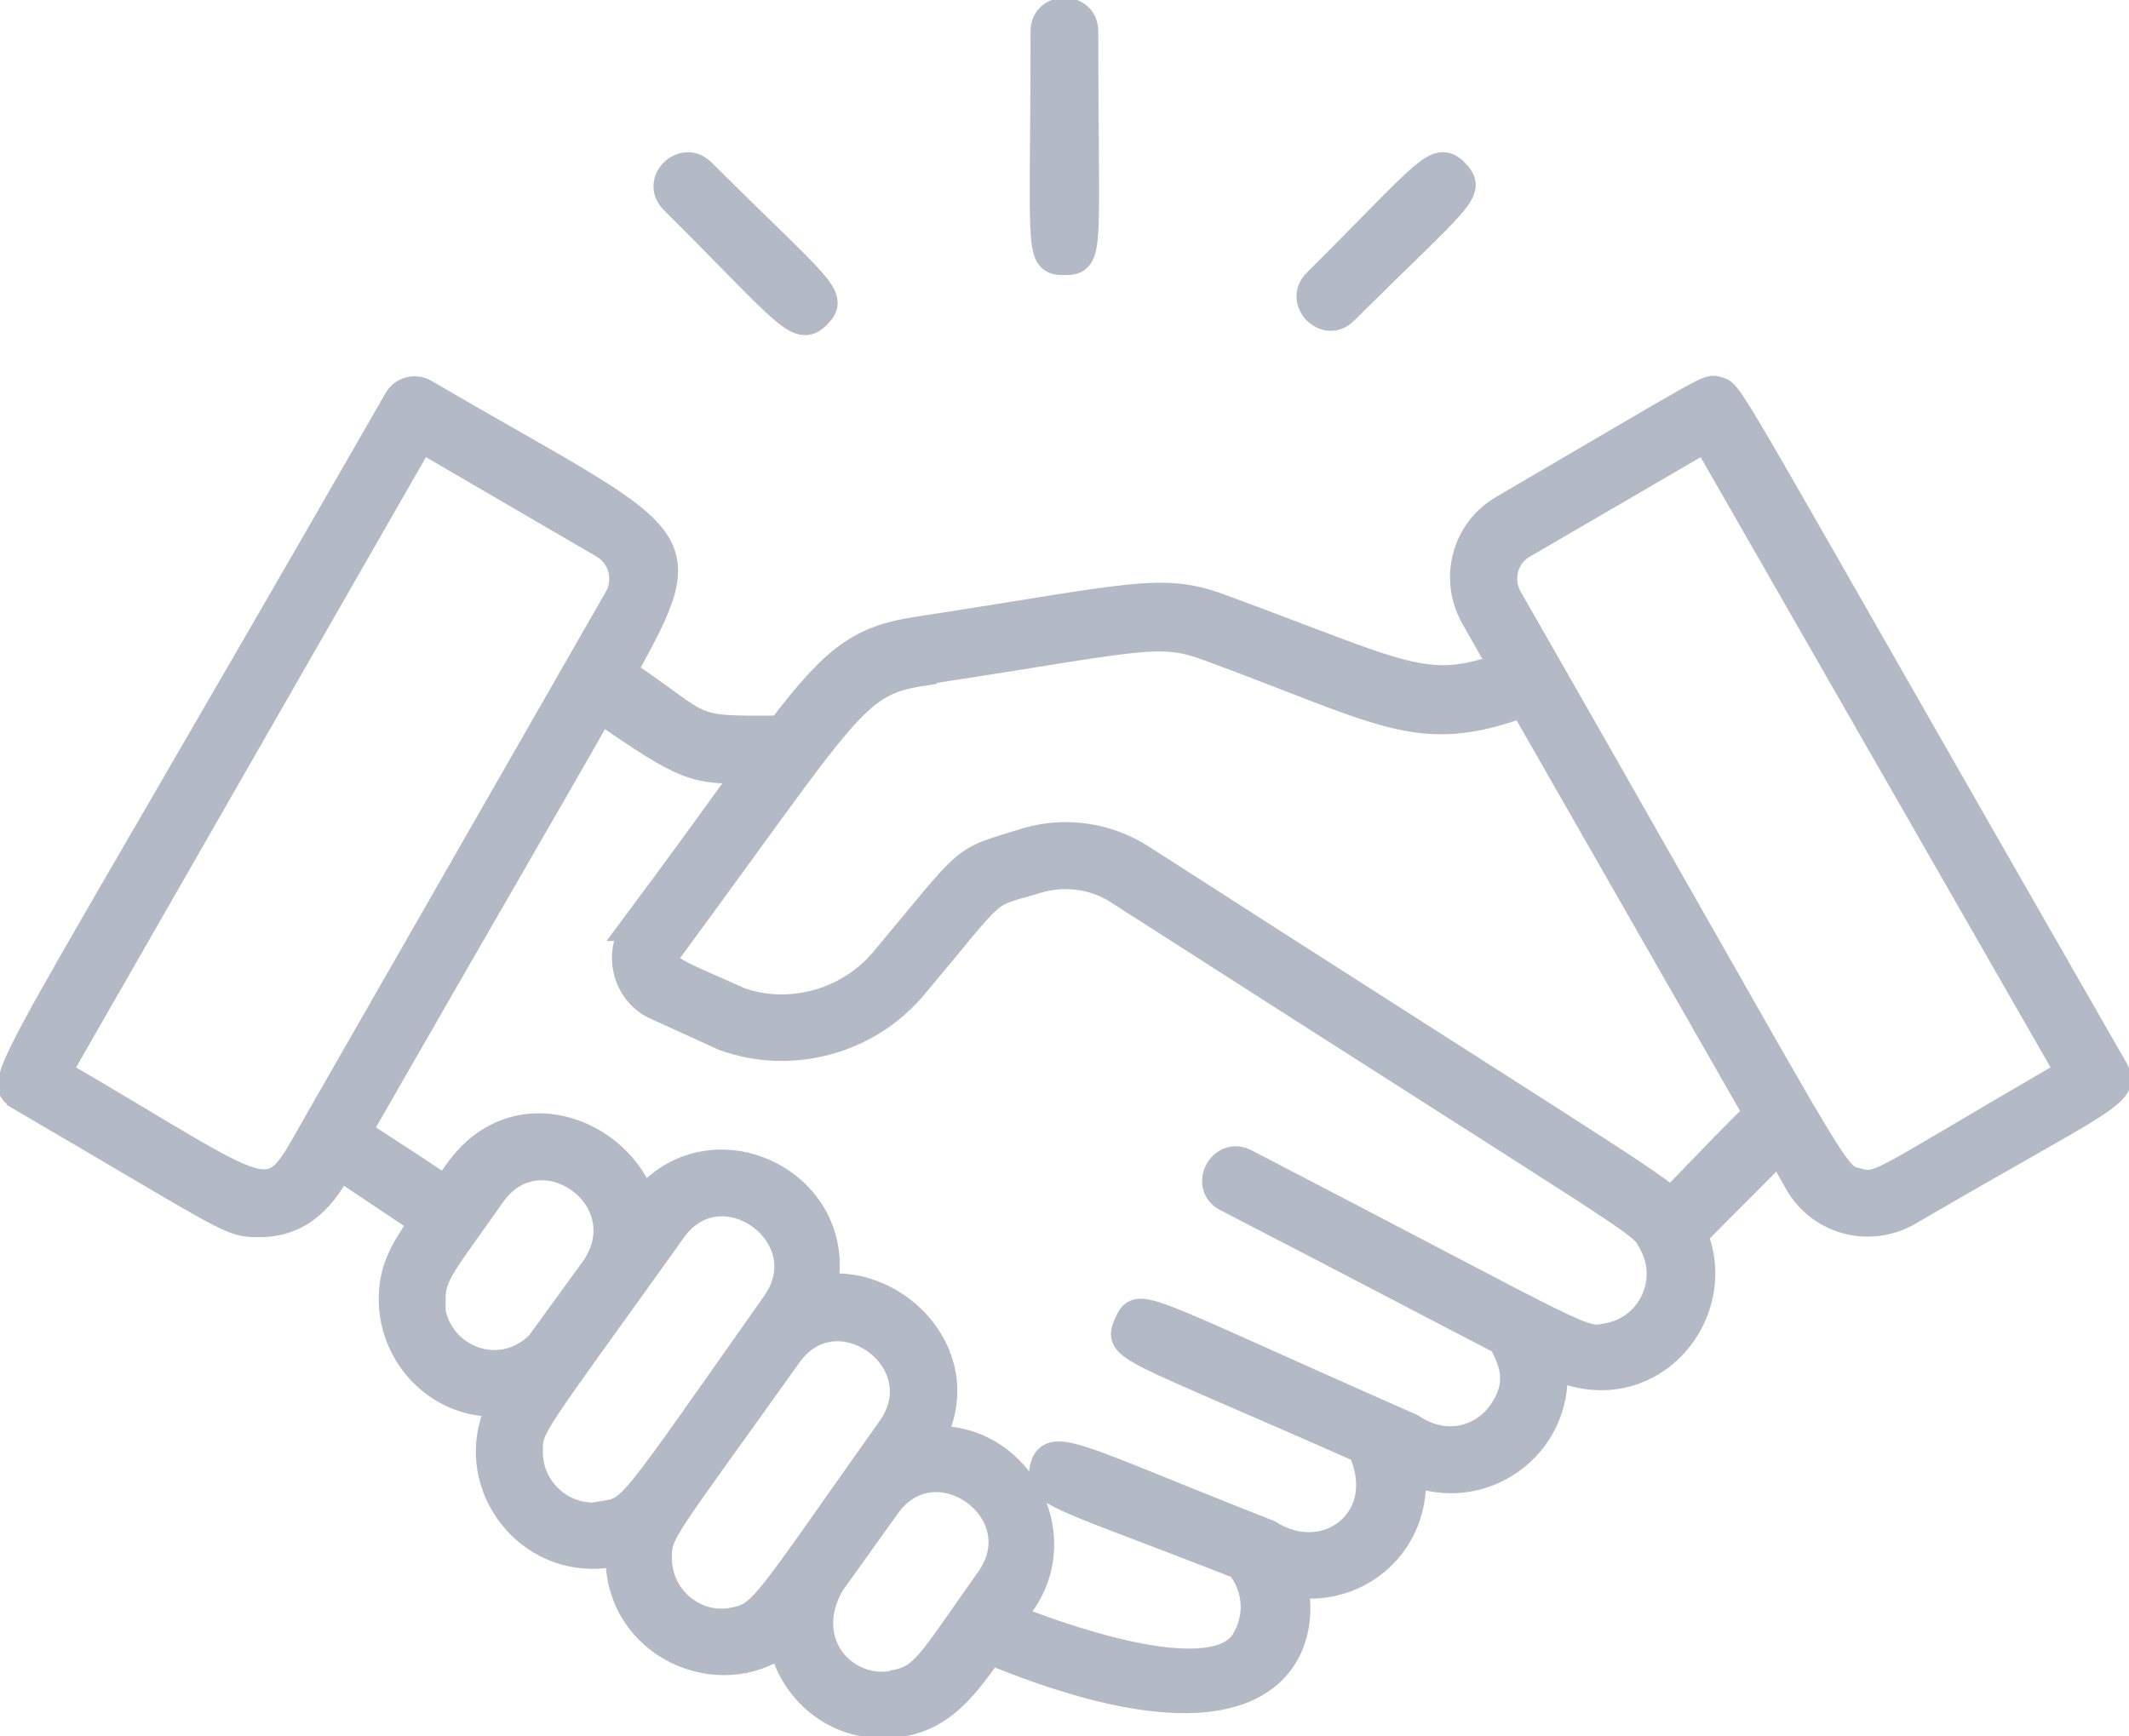
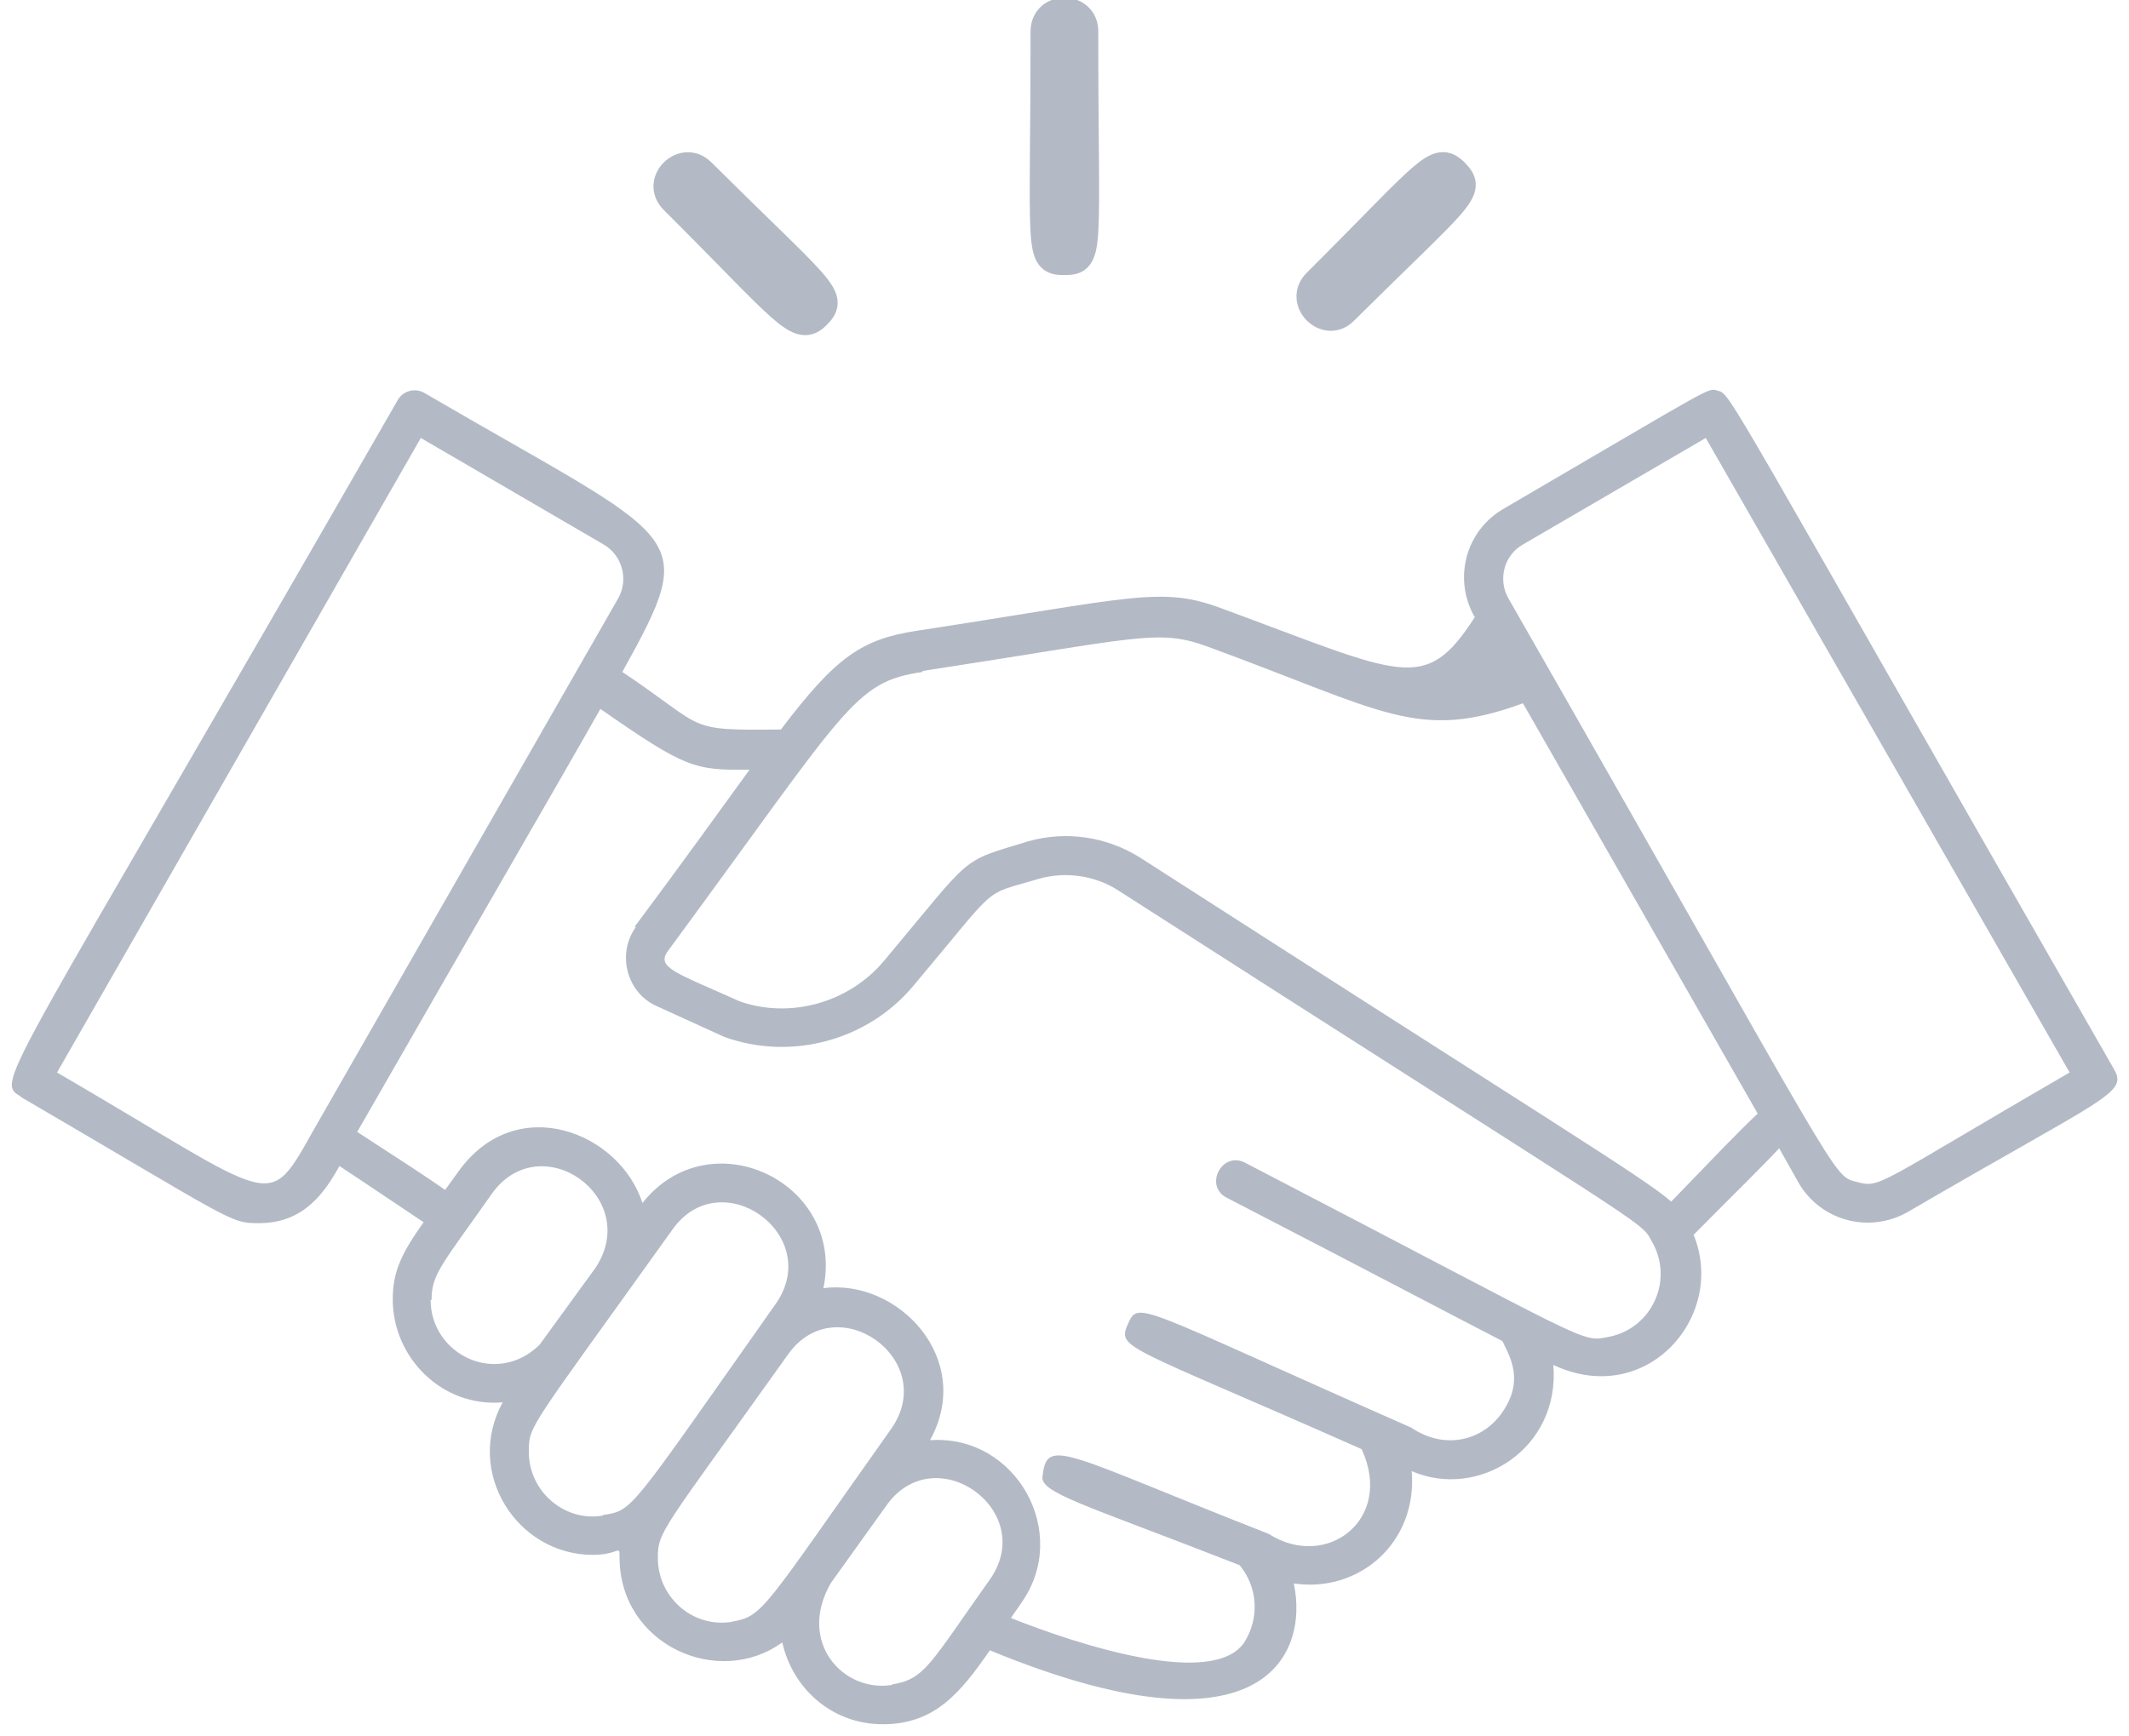
<svg xmlns="http://www.w3.org/2000/svg" width="38" height="31" viewBox="0 0 38 31" fill="none">
  <g opacity="0.3" clip-path="url(#clip0_17696_46381)">
-     <path d="M0.367 19.581C4.198 21.82 4.097 21.837 4.623 21.837C5.424 21.837 5.792 21.294 6.059 20.817C6.768 21.285 7.244 21.611 7.561 21.82C7.177 22.363 7.01 22.689 7.01 23.198C7.01 24.234 7.887 25.128 8.972 25.036C8.287 26.289 9.23 27.759 10.582 27.759C11.058 27.759 11.058 27.559 11.058 27.801C11.058 29.371 12.828 30.148 13.963 29.321C14.138 30.123 14.831 30.783 15.757 30.783C16.683 30.783 17.142 30.223 17.668 29.463C22.509 31.46 23.369 29.58 23.093 28.269C24.253 28.444 25.305 27.542 25.197 26.264C26.39 26.782 27.851 25.863 27.725 24.368C29.395 25.153 30.822 23.491 30.229 22.045C30.972 21.294 31.464 20.817 31.756 20.5L32.099 21.11C32.491 21.795 33.367 22.037 34.068 21.628C37.59 19.573 37.983 19.523 37.732 19.088C30.763 6.934 30.897 7.034 30.663 6.976C30.471 6.925 30.688 6.834 26.841 9.081C26.156 9.473 25.931 10.342 26.323 11.019L26.824 11.904C25.43 12.405 25.046 12.055 21.8 10.86C20.723 10.459 20.23 10.668 16.366 11.261C15.373 11.411 14.914 11.737 13.938 13.024C12.201 13.04 12.644 13.024 11.108 11.996C12.519 9.448 12.227 9.732 7.578 7.017C7.411 6.917 7.185 6.976 7.094 7.151C0.058 19.406 -0.101 19.297 0.367 19.573V19.581ZM10.766 9.716C11.108 9.908 11.225 10.35 11.033 10.684L5.616 20.141C4.748 21.678 5.007 21.469 1.018 19.147L7.511 7.819L10.766 9.716ZM16.466 11.979C20.339 11.386 20.665 11.219 21.558 11.545C24.721 12.706 25.305 13.241 27.183 12.556L31.373 19.882C31.081 20.149 30.613 20.642 29.829 21.452C29.345 21.026 27.692 20.032 20.339 15.304C19.746 14.937 19.029 14.828 18.353 15.02C17.101 15.404 17.401 15.22 15.782 17.15C15.156 17.902 14.104 18.194 13.203 17.877C12.068 17.367 11.709 17.276 11.918 16.983C15.139 12.606 15.231 12.18 16.466 11.996V11.979ZM27.191 9.716L30.446 7.819L36.94 19.147C33.484 21.151 33.568 21.218 33.142 21.101C32.691 20.984 32.95 21.218 26.924 10.684C26.732 10.35 26.841 9.908 27.191 9.716ZM11.35 16.549C11 17.033 11.192 17.727 11.717 17.96L12.928 18.512C14.13 18.946 15.498 18.57 16.308 17.593C17.877 15.73 17.493 16.006 18.545 15.688C19.02 15.555 19.538 15.63 19.947 15.889C29.545 22.045 29.278 21.786 29.478 22.154C29.887 22.847 29.486 23.716 28.718 23.866C28.201 23.967 28.502 24.017 22.225 20.759C21.808 20.542 21.482 21.177 21.9 21.385C24.454 22.705 25.923 23.482 26.816 23.942C26.966 24.251 27.2 24.652 26.816 25.211C26.482 25.704 25.806 25.905 25.188 25.487C20.247 23.307 20.331 23.206 20.13 23.641C19.938 24.084 20.08 24 24.303 25.871C24.888 27.133 23.669 28.043 22.642 27.383C19.037 25.971 18.686 25.637 18.611 26.339C18.528 26.648 19.337 26.849 22.125 27.943C22.451 28.335 22.484 28.887 22.209 29.321C21.658 30.14 19.287 29.38 18.044 28.887C18.102 28.795 18.169 28.712 18.227 28.62C19.12 27.366 18.136 25.604 16.6 25.712C17.401 24.259 16.024 22.822 14.697 22.998C15.089 21.101 12.669 19.957 11.467 21.477C11.058 20.207 9.214 19.481 8.187 20.909C8.095 21.035 8.02 21.143 7.945 21.243C7.636 21.026 7.135 20.7 6.376 20.208C8.588 16.348 9.923 14.059 10.716 12.656C12.252 13.725 12.393 13.75 13.378 13.742C12.861 14.452 12.21 15.363 11.325 16.549H11.334H11.35ZM15.924 30.081C15.048 30.223 14.221 29.313 14.831 28.26L15.824 26.874C16.692 25.654 18.545 26.974 17.66 28.21C16.592 29.714 16.508 29.981 15.916 30.073H15.924V30.081ZM13.069 28.954C12.36 29.071 11.742 28.511 11.742 27.818C11.742 27.333 11.801 27.358 14.063 24.184C14.931 22.956 16.784 24.284 15.899 25.52C13.595 28.77 13.629 28.854 13.053 28.954H13.061H13.069ZM10.758 27.058C10.09 27.174 9.439 26.64 9.439 25.921C9.439 25.437 9.439 25.537 12.001 21.953C12.869 20.726 14.722 22.054 13.837 23.29C11.192 27.041 11.309 26.957 10.758 27.049V27.058ZM7.703 23.206C7.703 22.739 7.895 22.572 8.78 21.31C9.648 20.099 11.459 21.369 10.632 22.63C10.215 23.206 9.89 23.649 9.631 24.008C8.863 24.76 7.686 24.184 7.686 23.206H7.695H7.703Z" fill="#00173D" />
-     <path d="M27.191 9.716L30.446 7.819L36.94 19.147C33.484 21.151 33.568 21.218 33.142 21.101C32.691 20.984 32.95 21.218 26.924 10.684C26.732 10.35 26.841 9.908 27.191 9.716ZM27.191 9.716H27.2M0.367 19.581C4.198 21.82 4.097 21.837 4.623 21.837C5.424 21.837 5.792 21.294 6.059 20.817C6.768 21.285 7.244 21.611 7.561 21.82C7.177 22.363 7.01 22.689 7.01 23.198C7.01 24.234 7.887 25.128 8.972 25.036C8.287 26.289 9.23 27.759 10.582 27.759C11.058 27.759 11.058 27.559 11.058 27.801C11.058 29.371 12.828 30.148 13.963 29.321C14.138 30.123 14.831 30.783 15.757 30.783C16.683 30.783 17.142 30.223 17.668 29.463C22.509 31.46 23.369 29.58 23.093 28.269C24.253 28.444 25.305 27.542 25.197 26.264C26.39 26.782 27.851 25.863 27.725 24.368C29.395 25.153 30.822 23.491 30.229 22.045C30.972 21.294 31.464 20.817 31.756 20.5L32.099 21.11C32.491 21.795 33.367 22.037 34.068 21.628C37.59 19.573 37.983 19.523 37.732 19.088C30.763 6.934 30.897 7.034 30.663 6.976C30.471 6.925 30.688 6.834 26.841 9.081C26.156 9.473 25.931 10.342 26.323 11.019L26.824 11.904C25.43 12.405 25.046 12.055 21.8 10.86C20.723 10.459 20.23 10.668 16.366 11.261C15.373 11.411 14.914 11.737 13.938 13.024C12.201 13.04 12.644 13.024 11.108 11.996C12.519 9.448 12.227 9.732 7.578 7.017C7.411 6.917 7.185 6.976 7.094 7.151C0.058 19.406 -0.101 19.297 0.367 19.573V19.581ZM10.766 9.716C11.108 9.908 11.225 10.35 11.033 10.684L5.616 20.141C4.748 21.678 5.007 21.469 1.018 19.147L7.511 7.819L10.766 9.716ZM16.466 11.979C20.339 11.386 20.665 11.219 21.558 11.545C24.721 12.706 25.305 13.241 27.183 12.556L31.373 19.882C31.081 20.149 30.613 20.642 29.829 21.452C29.345 21.026 27.692 20.032 20.339 15.304C19.746 14.937 19.029 14.828 18.353 15.02C17.101 15.404 17.401 15.22 15.782 17.15C15.156 17.902 14.104 18.194 13.203 17.877C12.068 17.367 11.709 17.276 11.918 16.983C15.139 12.606 15.231 12.18 16.466 11.996V11.979ZM11.35 16.549C11 17.033 11.192 17.727 11.717 17.96L12.928 18.512C14.13 18.946 15.498 18.57 16.308 17.593C17.877 15.73 17.493 16.006 18.545 15.688C19.02 15.555 19.538 15.63 19.947 15.889C29.545 22.045 29.278 21.786 29.478 22.154C29.887 22.847 29.486 23.716 28.718 23.866C28.201 23.967 28.502 24.017 22.225 20.759C21.808 20.542 21.482 21.177 21.9 21.385C24.454 22.705 25.923 23.482 26.816 23.942C26.966 24.251 27.2 24.652 26.816 25.211C26.482 25.704 25.806 25.905 25.188 25.487C20.247 23.307 20.331 23.206 20.13 23.641C19.938 24.084 20.08 24 24.303 25.871C24.888 27.133 23.669 28.043 22.642 27.383C19.037 25.971 18.686 25.637 18.611 26.339C18.528 26.648 19.337 26.849 22.125 27.943C22.451 28.335 22.484 28.887 22.209 29.321C21.658 30.14 19.287 29.38 18.044 28.887C18.102 28.795 18.169 28.712 18.227 28.62C19.12 27.366 18.136 25.604 16.6 25.712C17.401 24.259 16.024 22.822 14.697 22.998C15.089 21.101 12.669 19.957 11.467 21.477C11.058 20.207 9.214 19.481 8.187 20.909C8.095 21.035 8.02 21.143 7.945 21.243C7.636 21.026 7.135 20.7 6.376 20.208C8.588 16.348 9.923 14.059 10.716 12.656C12.252 13.725 12.393 13.75 13.378 13.742C12.861 14.452 12.21 15.363 11.325 16.549H11.334H11.35ZM15.924 30.081C15.048 30.223 14.221 29.313 14.831 28.26L15.824 26.874C16.692 25.654 18.545 26.974 17.66 28.21C16.592 29.714 16.508 29.981 15.916 30.073H15.924V30.081ZM13.069 28.954C12.36 29.071 11.742 28.511 11.742 27.818C11.742 27.333 11.801 27.358 14.063 24.184C14.931 22.956 16.784 24.284 15.899 25.52C13.595 28.77 13.629 28.854 13.053 28.954H13.061H13.069ZM10.758 27.058C10.09 27.174 9.439 26.64 9.439 25.921C9.439 25.437 9.439 25.537 12.001 21.953C12.869 20.726 14.722 22.054 13.837 23.29C11.192 27.041 11.309 26.957 10.758 27.049V27.058ZM7.703 23.206C7.703 22.739 7.895 22.572 8.78 21.31C9.648 20.099 11.459 21.369 10.632 22.63C10.215 23.206 9.89 23.649 9.631 24.008C8.863 24.76 7.686 24.184 7.686 23.206H7.695H7.703Z" stroke="#00173D" stroke-width="0.5" stroke-miterlimit="10" />
+     <path d="M0.367 19.581C4.198 21.82 4.097 21.837 4.623 21.837C5.424 21.837 5.792 21.294 6.059 20.817C6.768 21.285 7.244 21.611 7.561 21.82C7.177 22.363 7.01 22.689 7.01 23.198C7.01 24.234 7.887 25.128 8.972 25.036C8.287 26.289 9.23 27.759 10.582 27.759C11.058 27.759 11.058 27.559 11.058 27.801C11.058 29.371 12.828 30.148 13.963 29.321C14.138 30.123 14.831 30.783 15.757 30.783C16.683 30.783 17.142 30.223 17.668 29.463C22.509 31.46 23.369 29.58 23.093 28.269C24.253 28.444 25.305 27.542 25.197 26.264C26.39 26.782 27.851 25.863 27.725 24.368C29.395 25.153 30.822 23.491 30.229 22.045C30.972 21.294 31.464 20.817 31.756 20.5L32.099 21.11C32.491 21.795 33.367 22.037 34.068 21.628C37.59 19.573 37.983 19.523 37.732 19.088C30.763 6.934 30.897 7.034 30.663 6.976C30.471 6.925 30.688 6.834 26.841 9.081C26.156 9.473 25.931 10.342 26.323 11.019C25.43 12.405 25.046 12.055 21.8 10.86C20.723 10.459 20.23 10.668 16.366 11.261C15.373 11.411 14.914 11.737 13.938 13.024C12.201 13.04 12.644 13.024 11.108 11.996C12.519 9.448 12.227 9.732 7.578 7.017C7.411 6.917 7.185 6.976 7.094 7.151C0.058 19.406 -0.101 19.297 0.367 19.573V19.581ZM10.766 9.716C11.108 9.908 11.225 10.35 11.033 10.684L5.616 20.141C4.748 21.678 5.007 21.469 1.018 19.147L7.511 7.819L10.766 9.716ZM16.466 11.979C20.339 11.386 20.665 11.219 21.558 11.545C24.721 12.706 25.305 13.241 27.183 12.556L31.373 19.882C31.081 20.149 30.613 20.642 29.829 21.452C29.345 21.026 27.692 20.032 20.339 15.304C19.746 14.937 19.029 14.828 18.353 15.02C17.101 15.404 17.401 15.22 15.782 17.15C15.156 17.902 14.104 18.194 13.203 17.877C12.068 17.367 11.709 17.276 11.918 16.983C15.139 12.606 15.231 12.18 16.466 11.996V11.979ZM27.191 9.716L30.446 7.819L36.94 19.147C33.484 21.151 33.568 21.218 33.142 21.101C32.691 20.984 32.95 21.218 26.924 10.684C26.732 10.35 26.841 9.908 27.191 9.716ZM11.35 16.549C11 17.033 11.192 17.727 11.717 17.96L12.928 18.512C14.13 18.946 15.498 18.57 16.308 17.593C17.877 15.73 17.493 16.006 18.545 15.688C19.02 15.555 19.538 15.63 19.947 15.889C29.545 22.045 29.278 21.786 29.478 22.154C29.887 22.847 29.486 23.716 28.718 23.866C28.201 23.967 28.502 24.017 22.225 20.759C21.808 20.542 21.482 21.177 21.9 21.385C24.454 22.705 25.923 23.482 26.816 23.942C26.966 24.251 27.2 24.652 26.816 25.211C26.482 25.704 25.806 25.905 25.188 25.487C20.247 23.307 20.331 23.206 20.13 23.641C19.938 24.084 20.08 24 24.303 25.871C24.888 27.133 23.669 28.043 22.642 27.383C19.037 25.971 18.686 25.637 18.611 26.339C18.528 26.648 19.337 26.849 22.125 27.943C22.451 28.335 22.484 28.887 22.209 29.321C21.658 30.14 19.287 29.38 18.044 28.887C18.102 28.795 18.169 28.712 18.227 28.62C19.12 27.366 18.136 25.604 16.6 25.712C17.401 24.259 16.024 22.822 14.697 22.998C15.089 21.101 12.669 19.957 11.467 21.477C11.058 20.207 9.214 19.481 8.187 20.909C8.095 21.035 8.02 21.143 7.945 21.243C7.636 21.026 7.135 20.7 6.376 20.208C8.588 16.348 9.923 14.059 10.716 12.656C12.252 13.725 12.393 13.75 13.378 13.742C12.861 14.452 12.21 15.363 11.325 16.549H11.334H11.35ZM15.924 30.081C15.048 30.223 14.221 29.313 14.831 28.26L15.824 26.874C16.692 25.654 18.545 26.974 17.66 28.21C16.592 29.714 16.508 29.981 15.916 30.073H15.924V30.081ZM13.069 28.954C12.36 29.071 11.742 28.511 11.742 27.818C11.742 27.333 11.801 27.358 14.063 24.184C14.931 22.956 16.784 24.284 15.899 25.52C13.595 28.77 13.629 28.854 13.053 28.954H13.061H13.069ZM10.758 27.058C10.09 27.174 9.439 26.64 9.439 25.921C9.439 25.437 9.439 25.537 12.001 21.953C12.869 20.726 14.722 22.054 13.837 23.29C11.192 27.041 11.309 26.957 10.758 27.049V27.058ZM7.703 23.206C7.703 22.739 7.895 22.572 8.78 21.31C9.648 20.099 11.459 21.369 10.632 22.63C10.215 23.206 9.89 23.649 9.631 24.008C8.863 24.76 7.686 24.184 7.686 23.206H7.695H7.703Z" fill="#00173D" />
    <path d="M23.993 5.547C26.055 3.501 26.297 3.417 25.971 3.083C25.637 2.749 25.504 3.049 23.501 5.046C23.167 5.372 23.668 5.881 23.993 5.547Z" fill="#00173D" stroke="#00173D" stroke-width="0.5" stroke-miterlimit="10" />
    <path d="M19.003 4.661C19.478 4.661 19.353 4.478 19.353 0.56C19.353 0.092 18.644 0.092 18.644 0.56C18.644 4.494 18.519 4.661 18.994 4.661H19.003Z" fill="#00173D" stroke="#00173D" stroke-width="0.5" stroke-miterlimit="10" />
    <path d="M14.582 5.622C14.915 5.288 14.648 5.188 12.52 3.075C12.195 2.749 11.685 3.242 12.028 3.576C14.039 5.581 14.248 5.965 14.582 5.622Z" fill="#00173D" stroke="#00173D" stroke-width="0.5" stroke-miterlimit="10" />
  </g>
  <defs>
    <clipPath id="clip0_17696_46381">
      <rect width="38" height="31" fill="white" />
    </clipPath>
  </defs>
</svg>